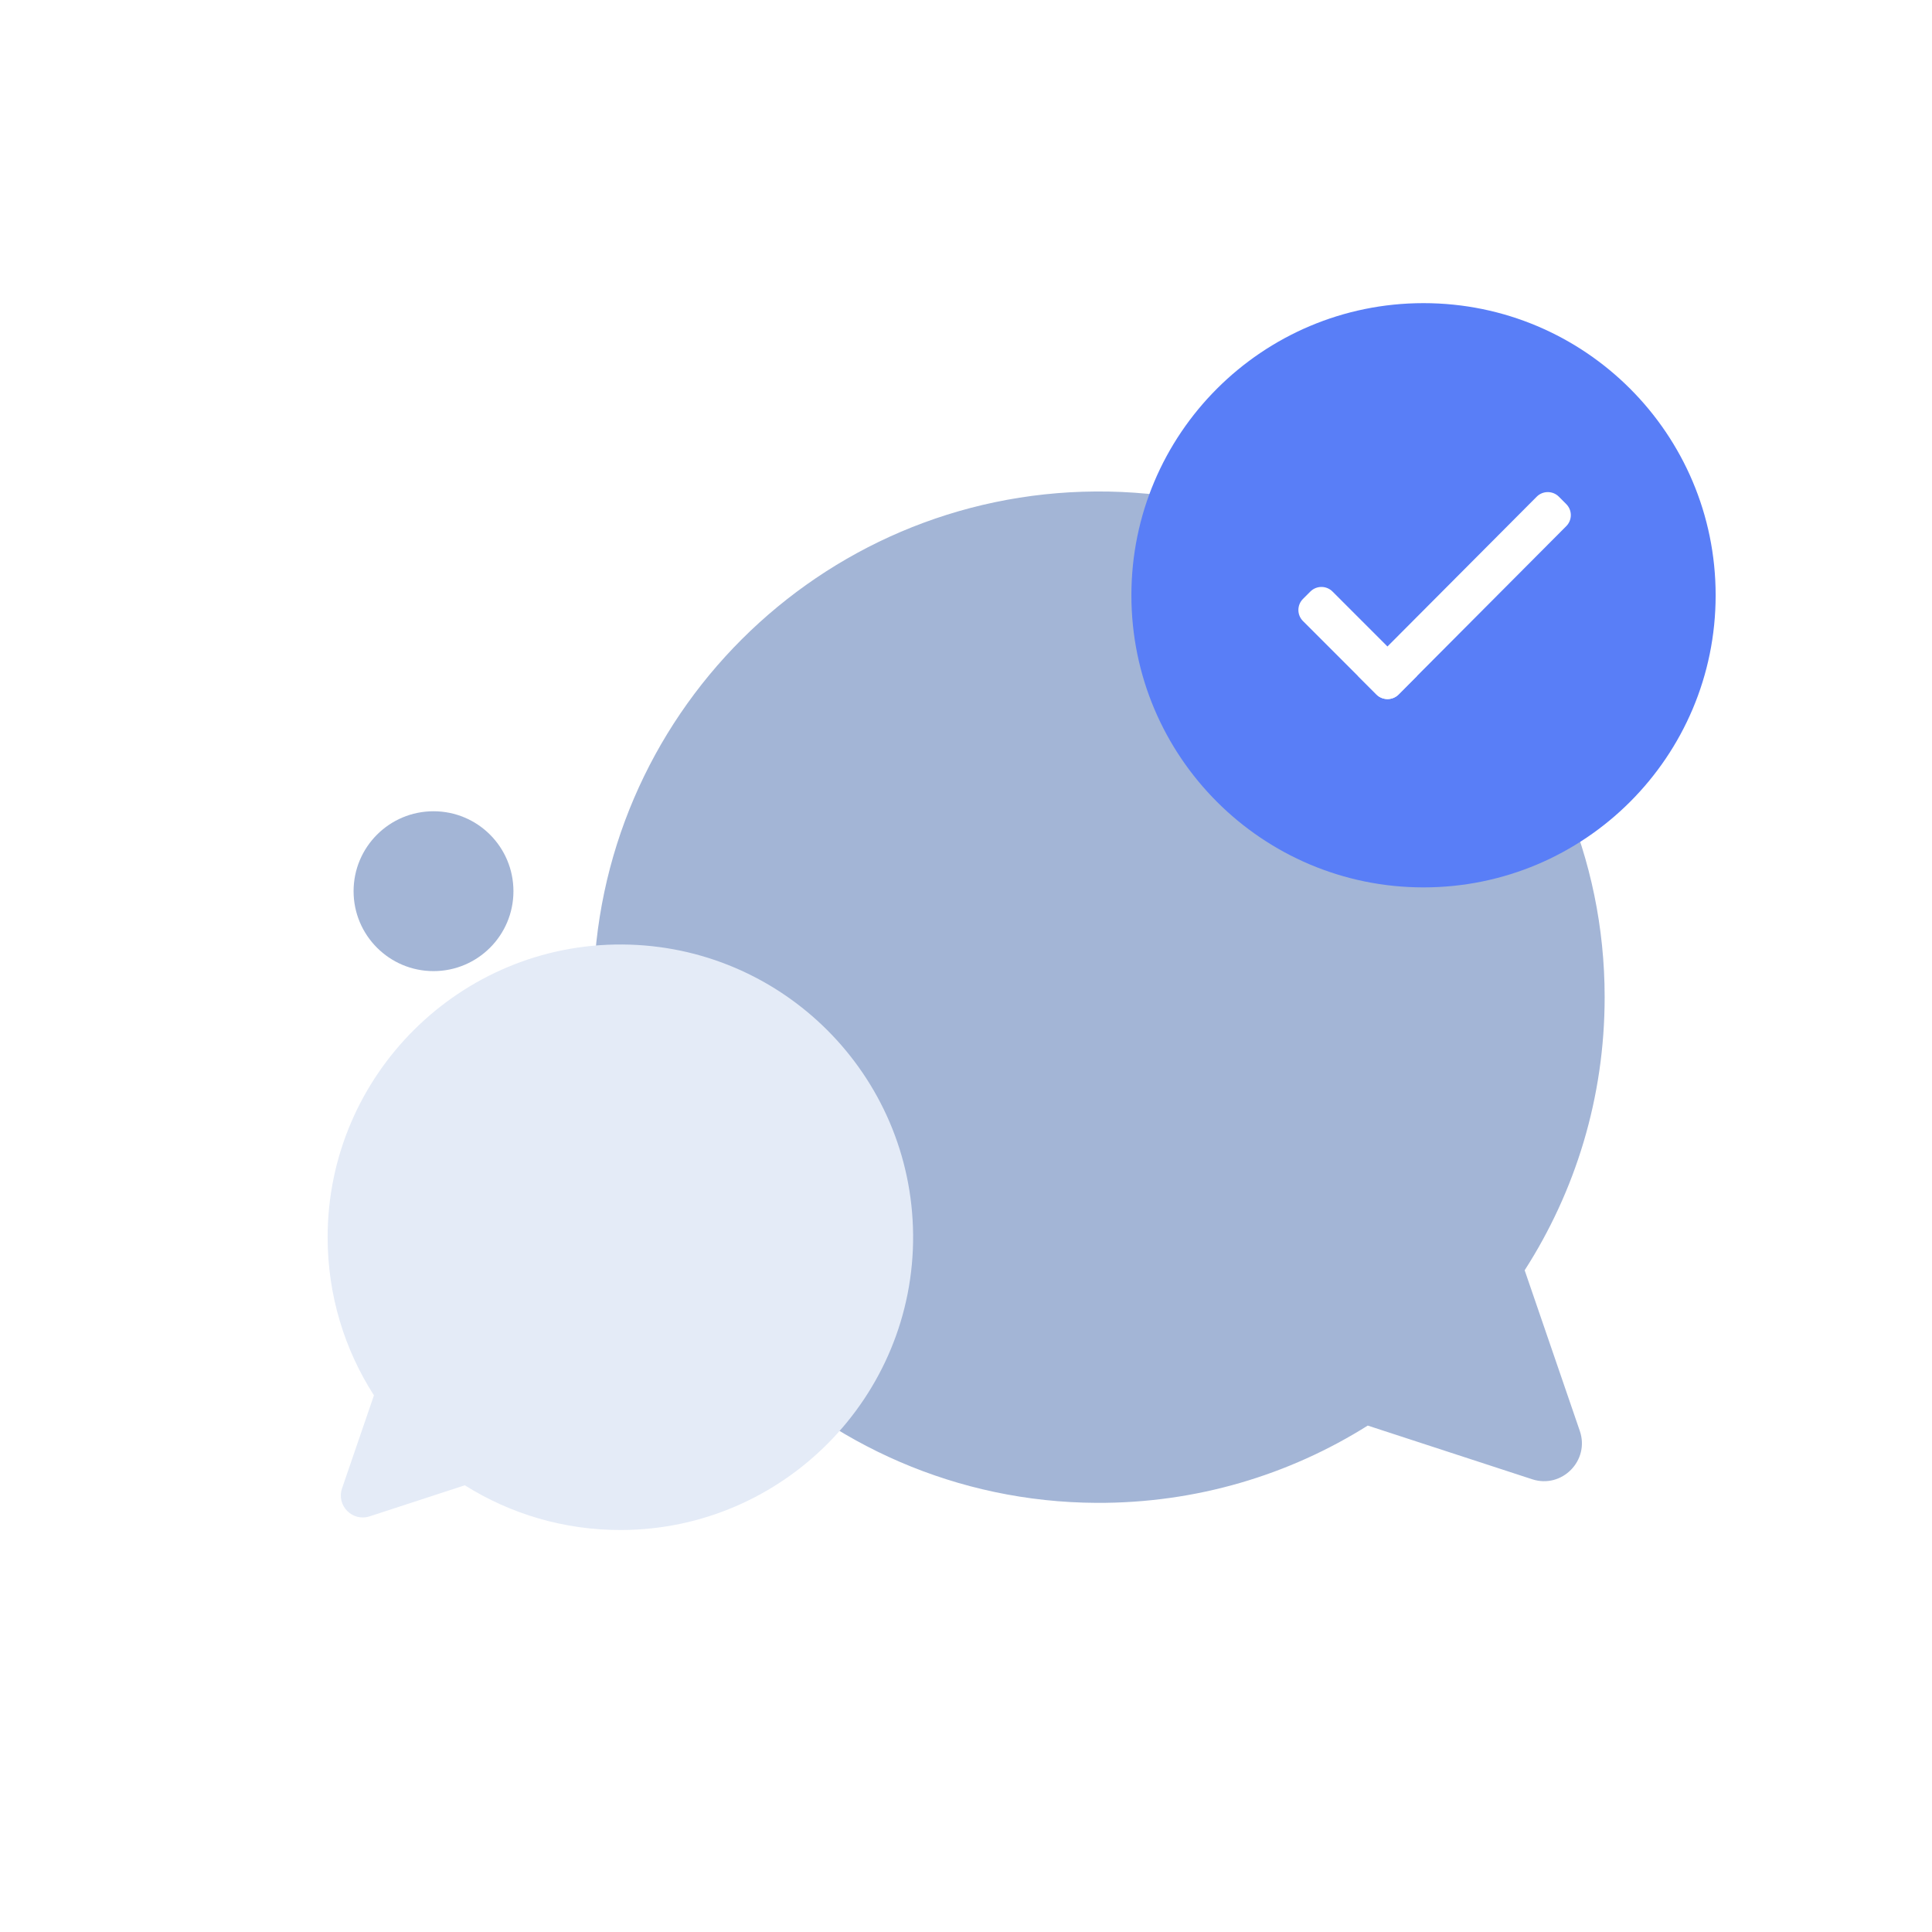
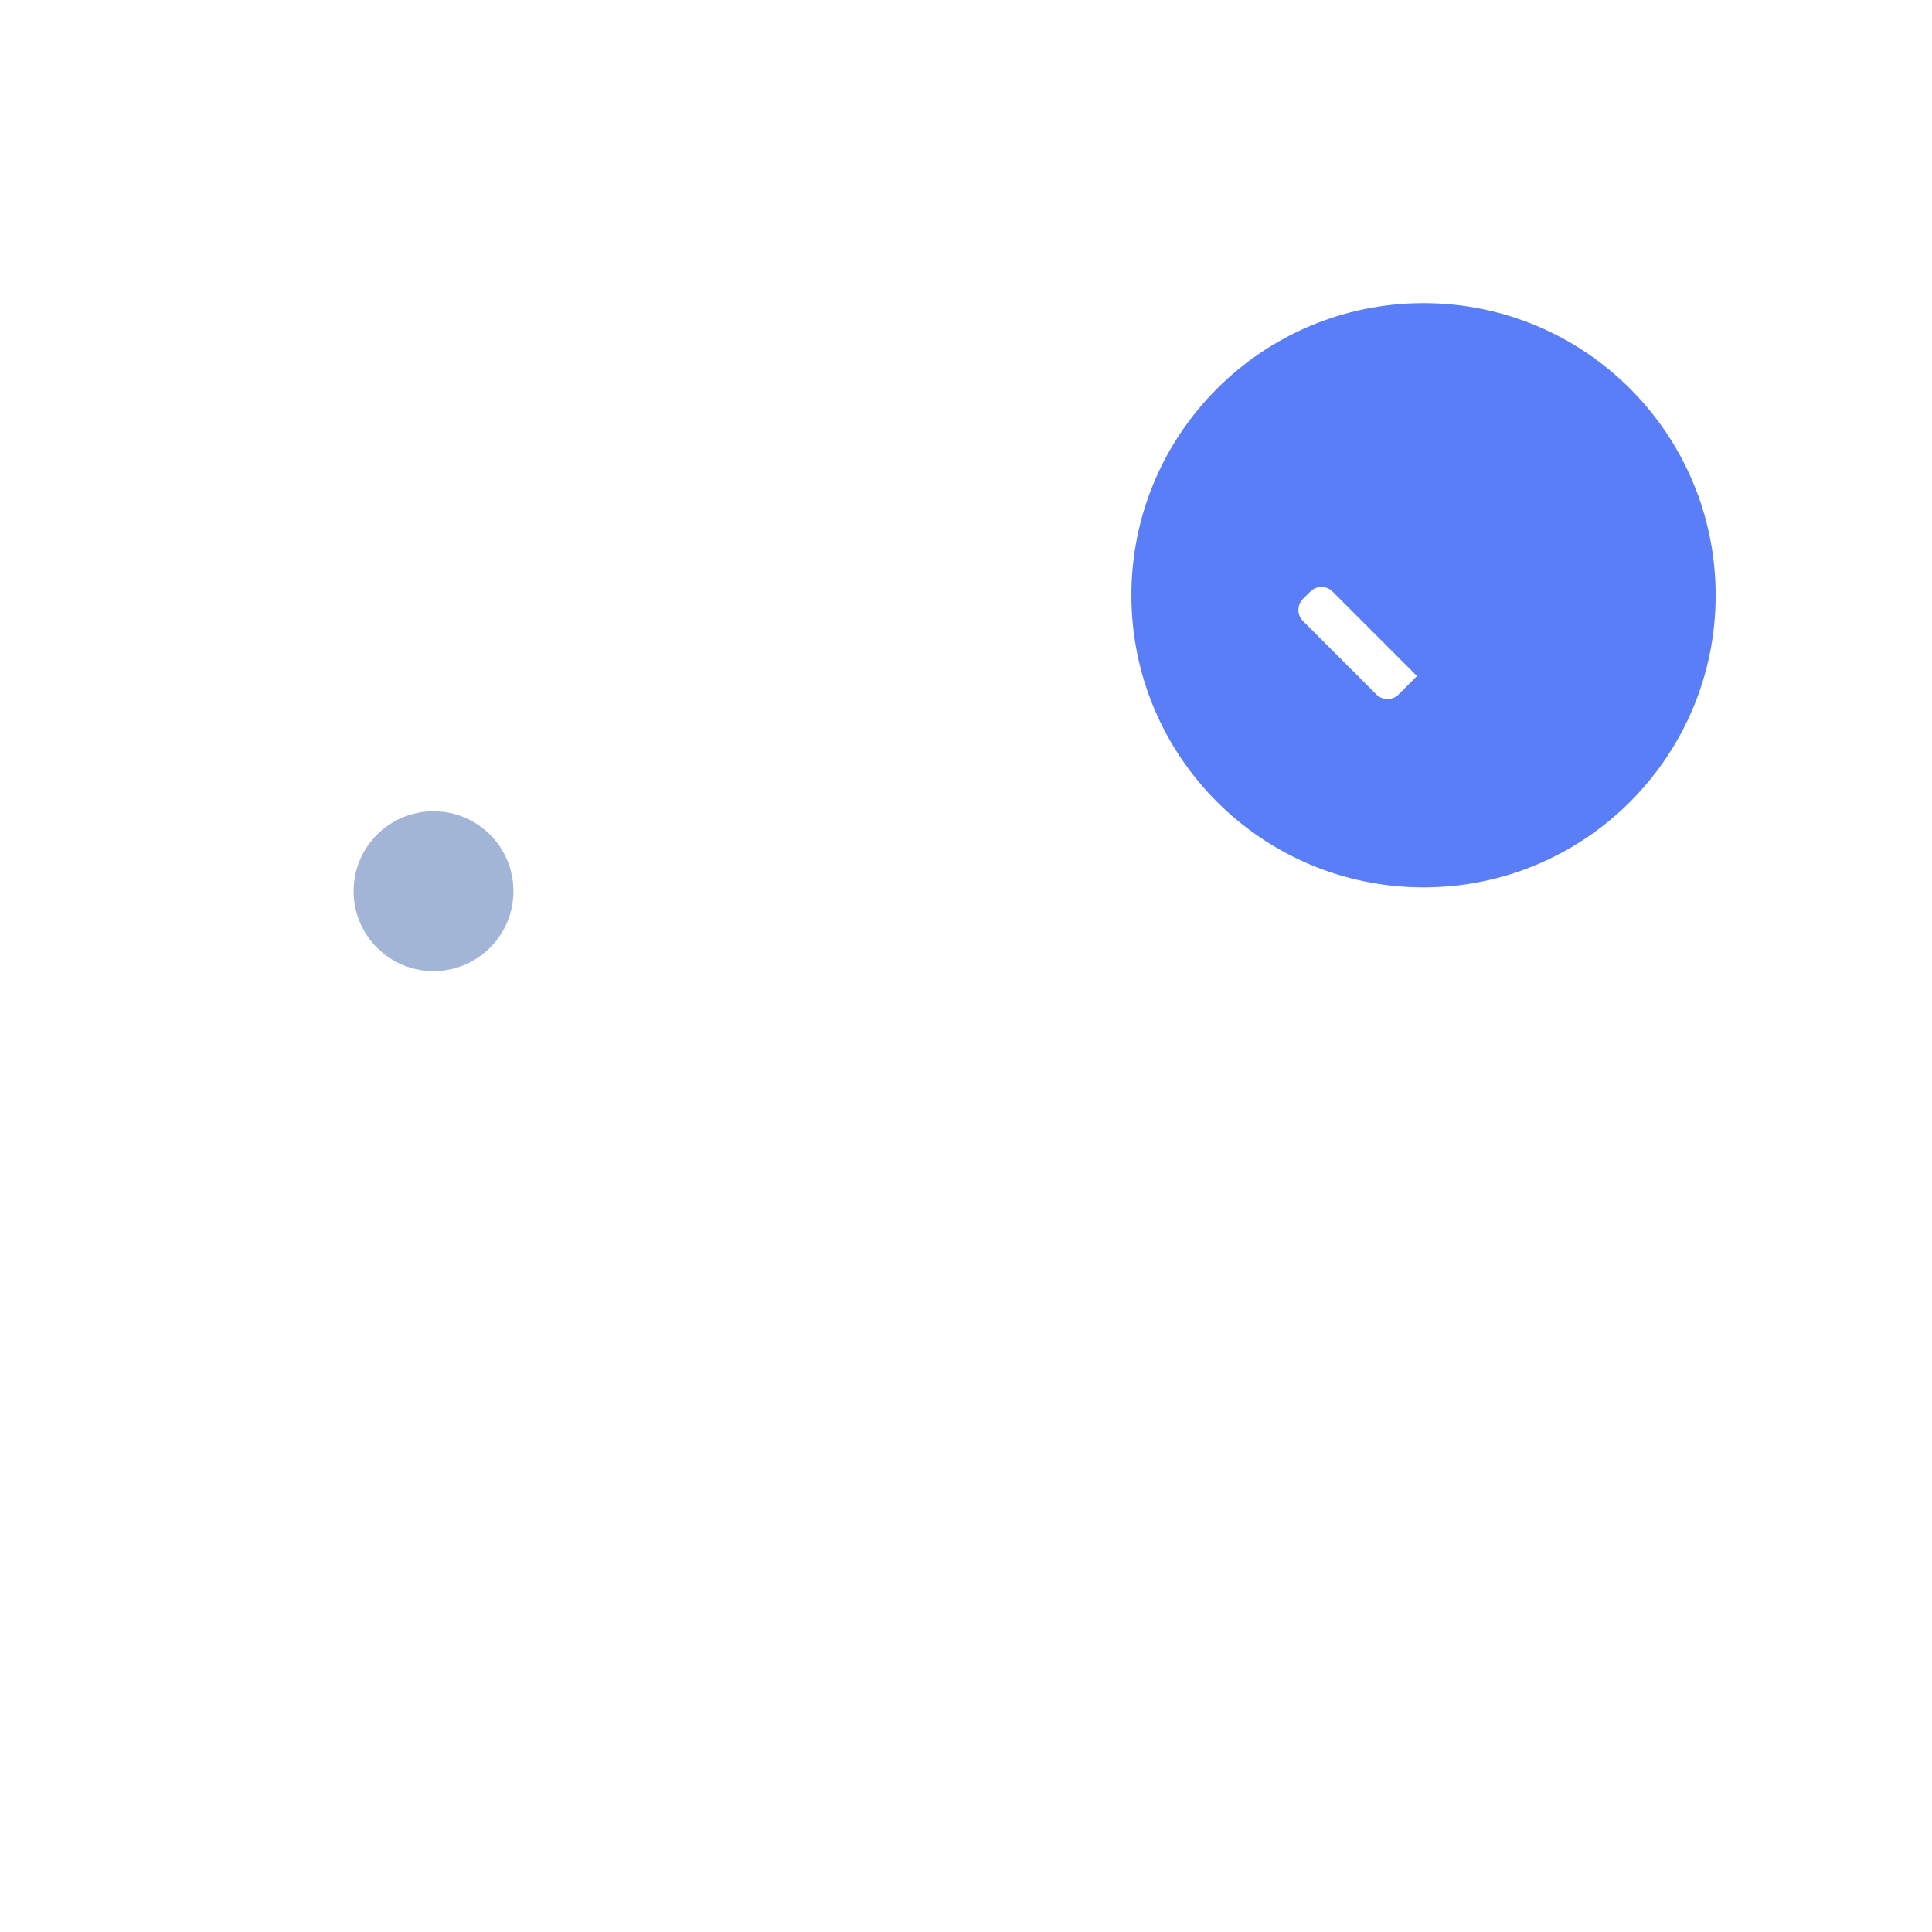
<svg xmlns="http://www.w3.org/2000/svg" width="74" height="74" viewBox="0 0 74 74" fill="none">
-   <rect width="74" height="74" fill="white" />
-   <path fill-rule="evenodd" clip-rule="evenodd" d="M58.398 48.654C60.337 45.637 61.462 42.047 61.462 38.194C61.462 27.469 52.688 18.754 41.965 18.825C31.383 18.895 22.815 27.453 22.729 38.032C22.641 48.729 31.31 57.515 42.006 57.563C45.822 57.58 49.382 56.493 52.388 54.603L58.686 56.659C59.825 57.031 60.899 55.941 60.51 54.807L58.398 48.654Z" fill="#A3B5D6" />
-   <path fill-rule="evenodd" clip-rule="evenodd" d="M14.323 53.445C13.201 51.699 12.549 49.62 12.549 47.39C12.549 41.181 17.629 36.135 23.838 36.176C29.964 36.217 34.924 41.171 34.974 47.296C35.025 53.489 30.006 58.575 23.814 58.603C21.604 58.613 19.543 57.983 17.803 56.89L14.157 58.08C13.498 58.295 12.876 57.664 13.101 57.008L14.323 53.445Z" fill="#E4EBF7" />
  <path d="M16.605 37.196C18.296 37.196 19.666 35.825 19.666 34.135C19.666 32.443 18.296 31.073 16.605 31.073C14.914 31.073 13.543 32.443 13.543 34.135C13.543 35.825 14.914 37.196 16.605 37.196Z" fill="#A3B5D6" />
  <path fill-rule="evenodd" clip-rule="evenodd" d="M54.524 11.611C48.345 11.611 43.335 16.62 43.335 22.8C43.335 28.979 48.345 33.989 54.524 33.989C60.704 33.989 65.713 28.979 65.713 22.8C65.713 16.62 60.704 11.611 54.524 11.611Z" fill="#597EF7" />
-   <path fill-rule="evenodd" clip-rule="evenodd" d="M52.721 26.601L52.015 25.894L58.86 19.024C59.094 18.79 59.474 18.79 59.708 19.024L59.99 19.307C60.225 19.541 60.225 19.92 59.99 20.154L53.569 26.601C53.335 26.835 52.956 26.835 52.721 26.601Z" fill="white" />
  <path fill-rule="evenodd" clip-rule="evenodd" d="M54.274 25.894L53.568 26.601C53.334 26.835 52.954 26.835 52.72 26.601L49.907 23.788C49.673 23.554 49.673 23.174 49.907 22.94L50.19 22.657C50.424 22.423 50.804 22.423 51.038 22.657L54.274 25.894Z" fill="white" />
</svg>